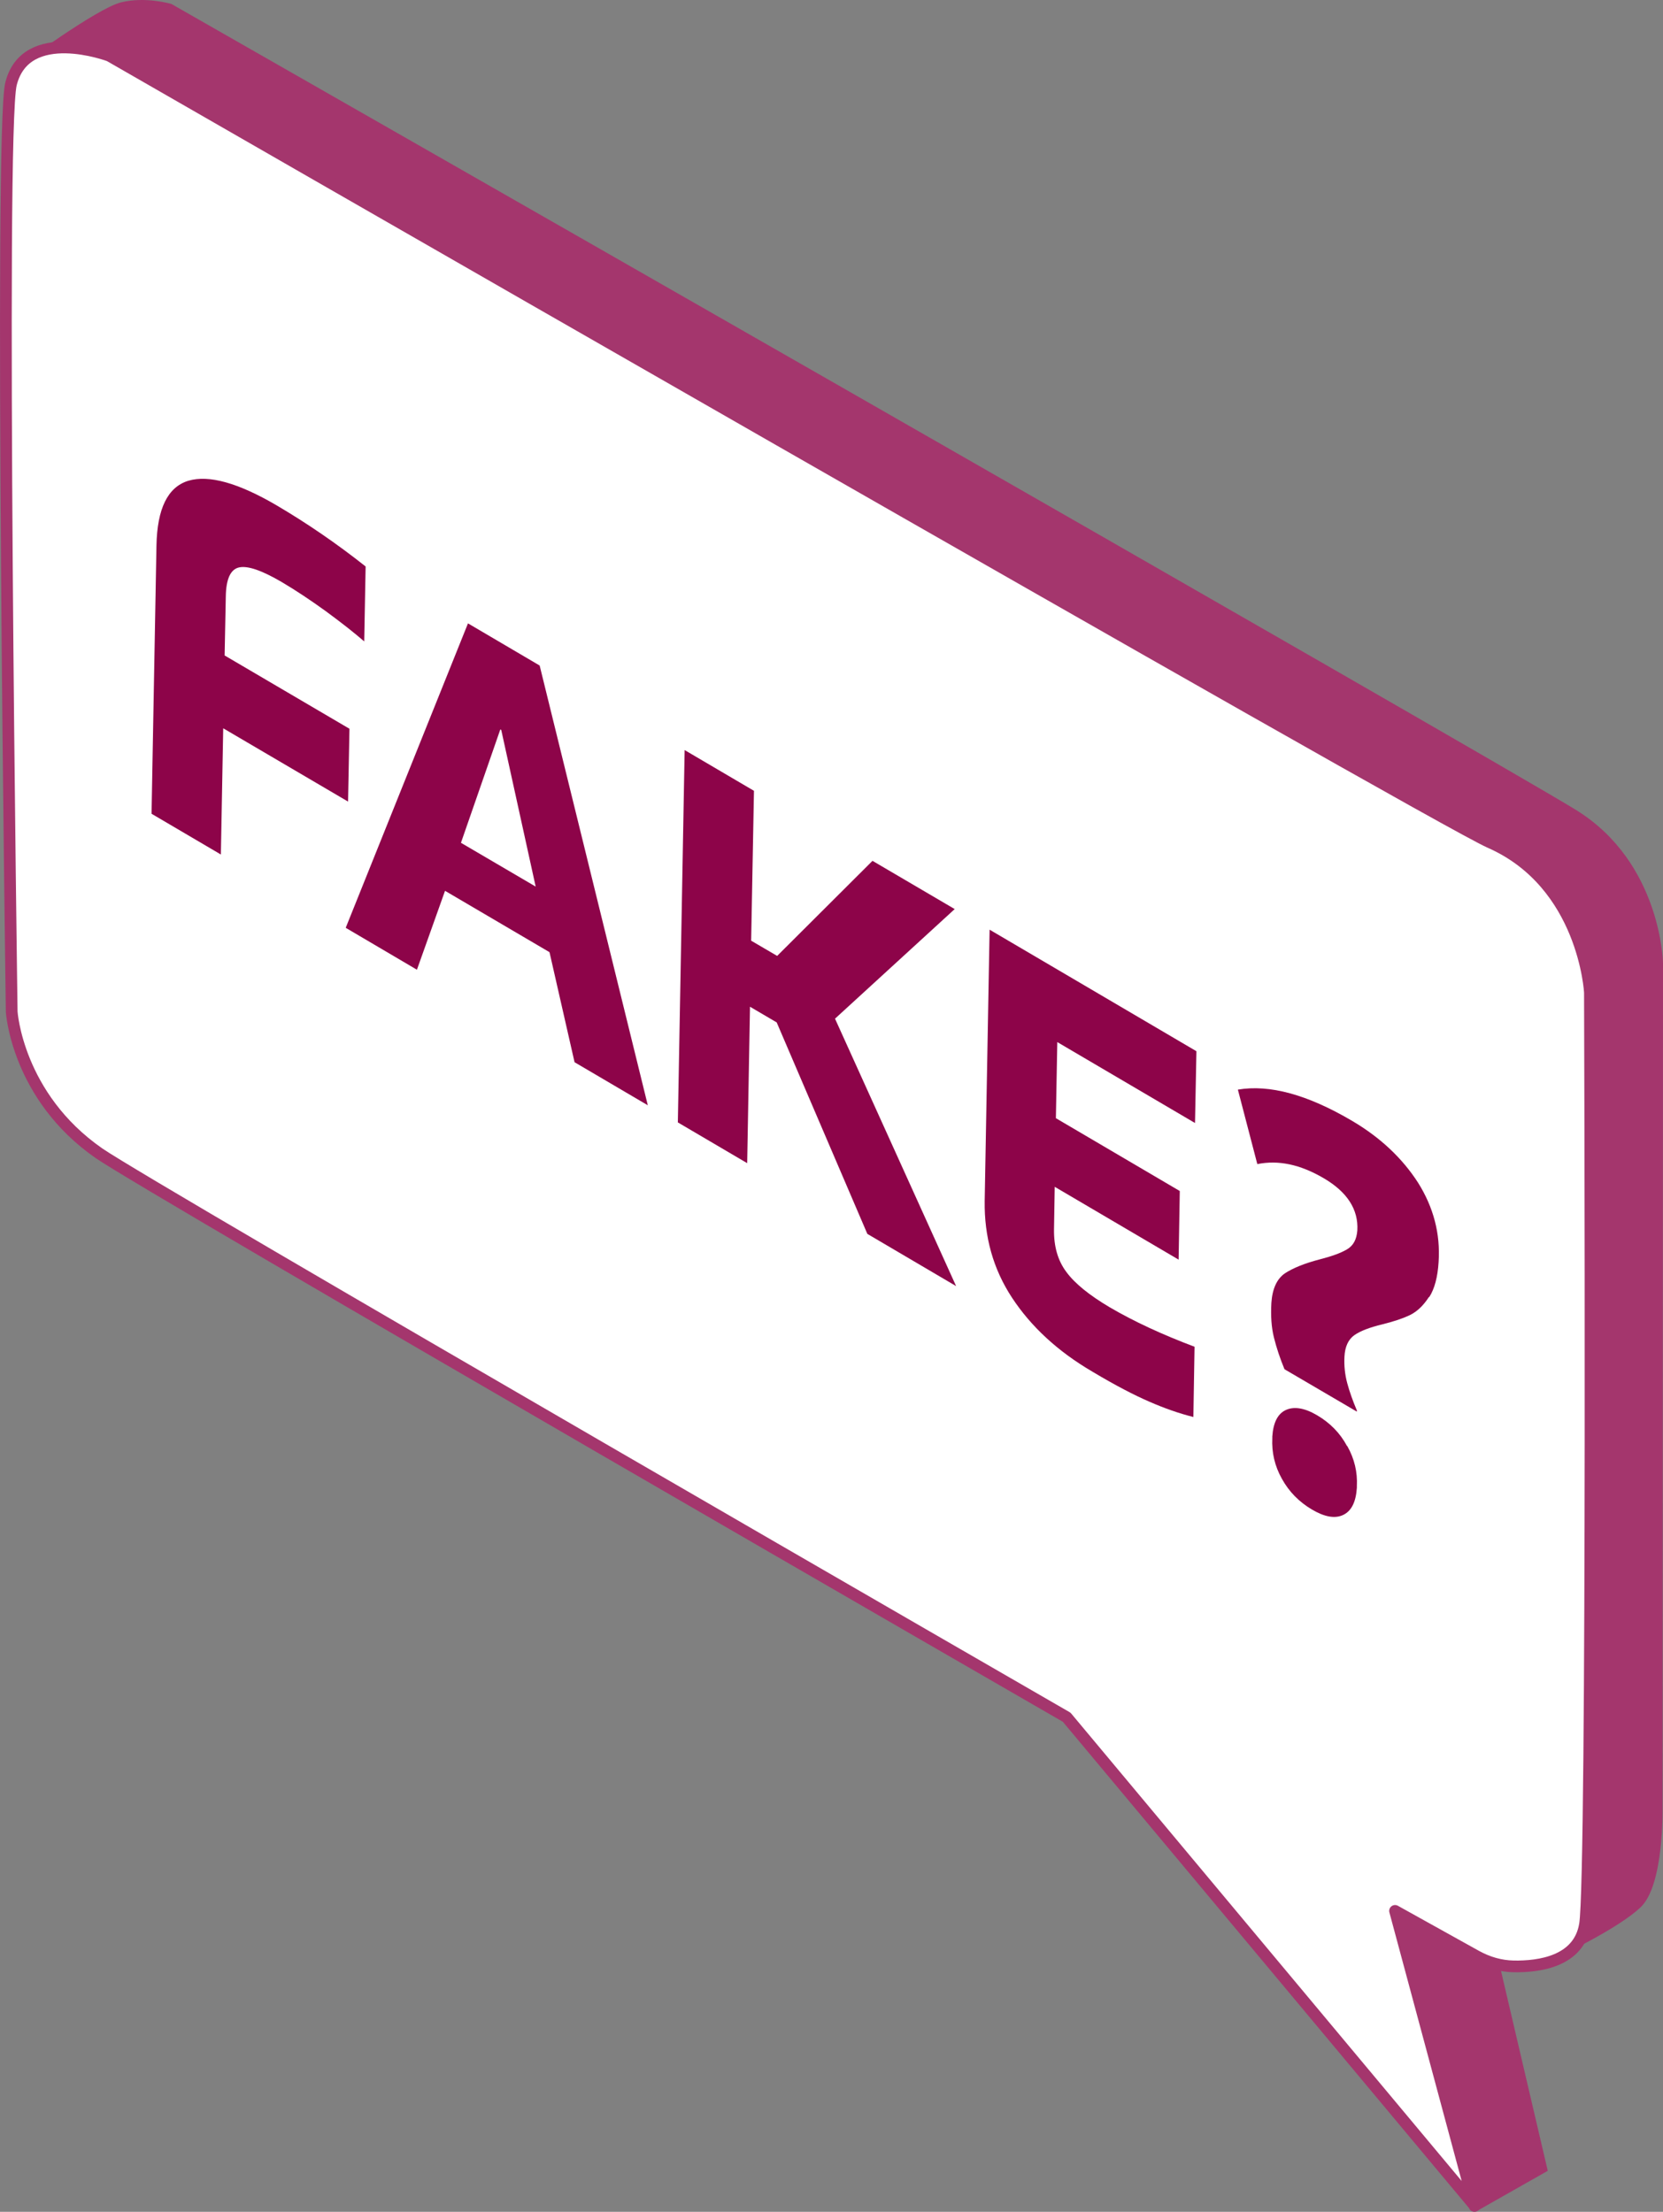
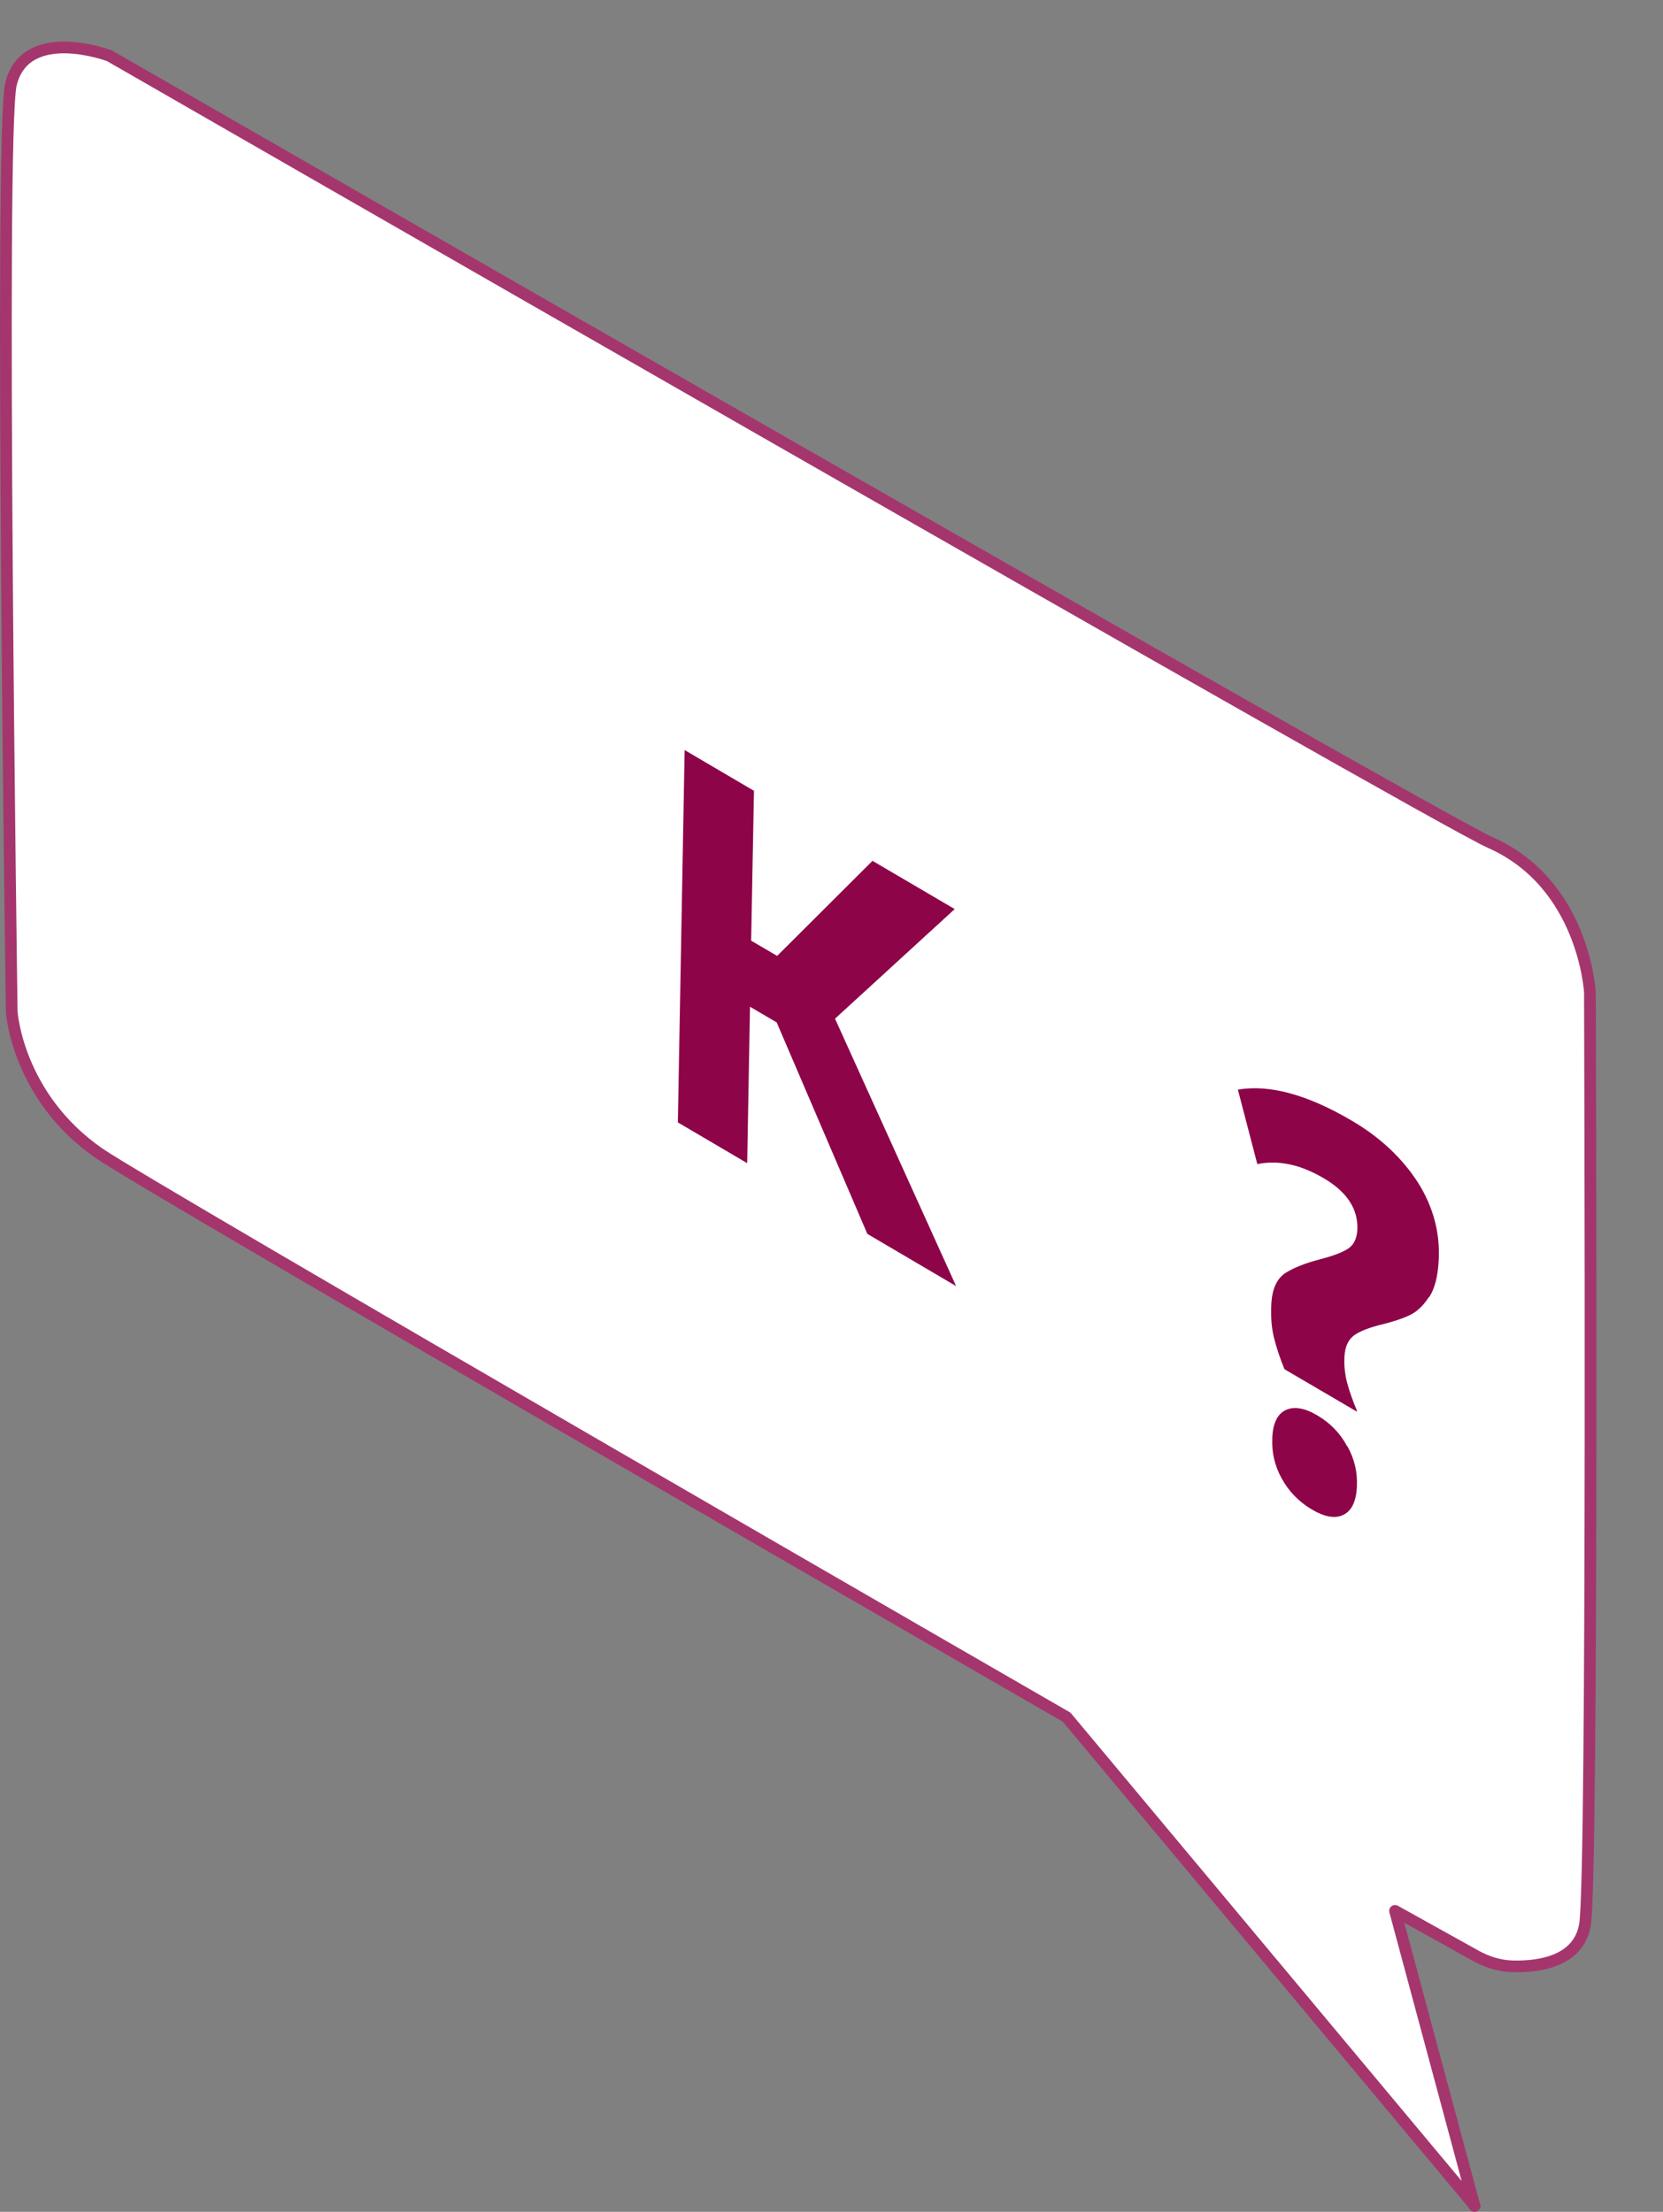
<svg xmlns="http://www.w3.org/2000/svg" id="b" data-name="Ebene 2" viewBox="0 0 71 94.45">
  <rect x="0" y="0" width="71" height="94.45" fill="#808080" stroke="none" />
  <g id="c" data-name="mittlere Insel">
    <g>
      <g>
-         <path d="M66.41,83.62s2.72-1.27,3.66-2.2c.97-.97.91-4.16.91-4.16l.02-36.14s-.07-4.28-3.71-6.53C63.66,32.35,7.32.17,7.32.17c0,0-1.1-.33-2.15-.07S.79,2.83.79,2.83l65.62,80.8Z" style="fill: #a4366d;" />
-         <polygon points="63.1 94.39 66.08 92.7 63.66 82.35 59.56 81.6 63.1 94.39" style="fill: #a4366d;" />
        <path d="M62.95,94.2l-3.39-12.6,3.47,1.93c.49.27,1.03.43,1.59.44,1.1.02,2.79-.21,3.05-1.79.35-2.13.21-39.8.21-39.8,0,0-.24-4.64-4.27-6.41C61.27,34.95,4.67,2.38,4.67,2.38c0,0-3.56-1.34-4.2,1.2-.51,2.03.03,39.63.03,39.63,0,0,.23,3.61,3.73,6.04,2.2,1.52,41.31,24.08,41.31,24.08l17.42,20.86Z" style="fill: #fff; stroke: #a4366d; stroke-linecap: round; stroke-linejoin: round; stroke-width: .5px;" />
      </g>
      <g>
-         <path d="M13.91,26.1c-.65-.47-1.28-.89-1.89-1.25-.84-.49-1.44-.7-1.81-.62-.37.08-.56.5-.57,1.25l-.05,2.51,5.33,3.13-.06,3.11-5.33-3.13-.1,5.39-2.96-1.74.21-11.45c.03-1.58.48-2.5,1.36-2.77.88-.26,2.13.09,3.77,1.05,1.29.76,2.55,1.62,3.8,2.61l-.06,3.2c-.45-.39-1-.82-1.64-1.29Z" style="fill: #8d0449;" />
-         <path d="M27.66,47.2l-3.13-1.84-1.07-4.7-4.46-2.62-1.2,3.37-3.04-1.79,5.22-13,3.06,1.8,4.62,18.79ZM21.4,31.17l-.04-.02-1.68,4.84,3.19,1.87-1.47-6.69Z" style="fill: #8d0449;" />
-         <path d="M32.07,40.17l1.11.65,4.07-4.06,3.51,2.06-5.11,4.68,5.17,11.42-3.79-2.23-3.87-9.03-1.14-.67-.12,6.68-2.96-1.74.29-15.9,2.96,1.74-.12,6.38Z" style="fill: #8d0449;" />
-         <path d="M51.01,47.95l-5.87-3.45-.06,3.25,5.29,3.11-.05,2.93-5.29-3.11-.03,1.82c-.01.72.16,1.33.53,1.82.36.49.98.99,1.84,1.5,1.04.61,2.25,1.17,3.63,1.69l-.05,3c-.6-.15-1.23-.37-1.87-.65-.65-.28-1.46-.7-2.43-1.28-1.49-.87-2.63-1.93-3.44-3.16-.81-1.23-1.19-2.61-1.17-4.13l.21-11.59,8.83,5.19-.06,3.06Z" style="fill: #8d0449;" />
+         <path d="M32.07,40.17l1.11.65,4.07-4.06,3.51,2.06-5.11,4.68,5.17,11.42-3.79-2.23-3.87-9.03-1.14-.67-.12,6.68-2.96-1.74.29-15.9,2.96,1.74-.12,6.38" style="fill: #8d0449;" />
        <path d="M61.01,55.38c-.23.36-.5.62-.8.77-.31.15-.7.28-1.18.4-.54.13-.94.28-1.2.46-.26.18-.41.49-.43.93-.02.38.02.76.12,1.13.1.37.24.76.41,1.16v.05s-3.09-1.81-3.09-1.81c-.19-.46-.34-.91-.45-1.35-.11-.44-.14-.93-.11-1.48.04-.6.23-1.02.57-1.26.35-.23.84-.43,1.49-.6.51-.13.9-.27,1.17-.43.27-.16.41-.42.44-.81.05-.89-.43-1.64-1.44-2.23s-1.93-.78-2.83-.6l-.83-3.18c1.35-.23,2.97.21,4.87,1.33,1.21.71,2.15,1.6,2.82,2.64.66,1.05.96,2.18.88,3.39-.04.64-.17,1.14-.4,1.5ZM57.52,61.75c.31.55.44,1.12.41,1.71v.07c-.04.61-.23.99-.58,1.16-.35.17-.8.09-1.34-.23s-.97-.75-1.28-1.31c-.31-.55-.44-1.13-.41-1.74v-.07c.04-.59.23-.97.58-1.13.35-.16.8-.09,1.34.23s.97.75,1.27,1.31Z" style="fill: #8d0449;" />
      </g>
    </g>
  </g>
</svg>